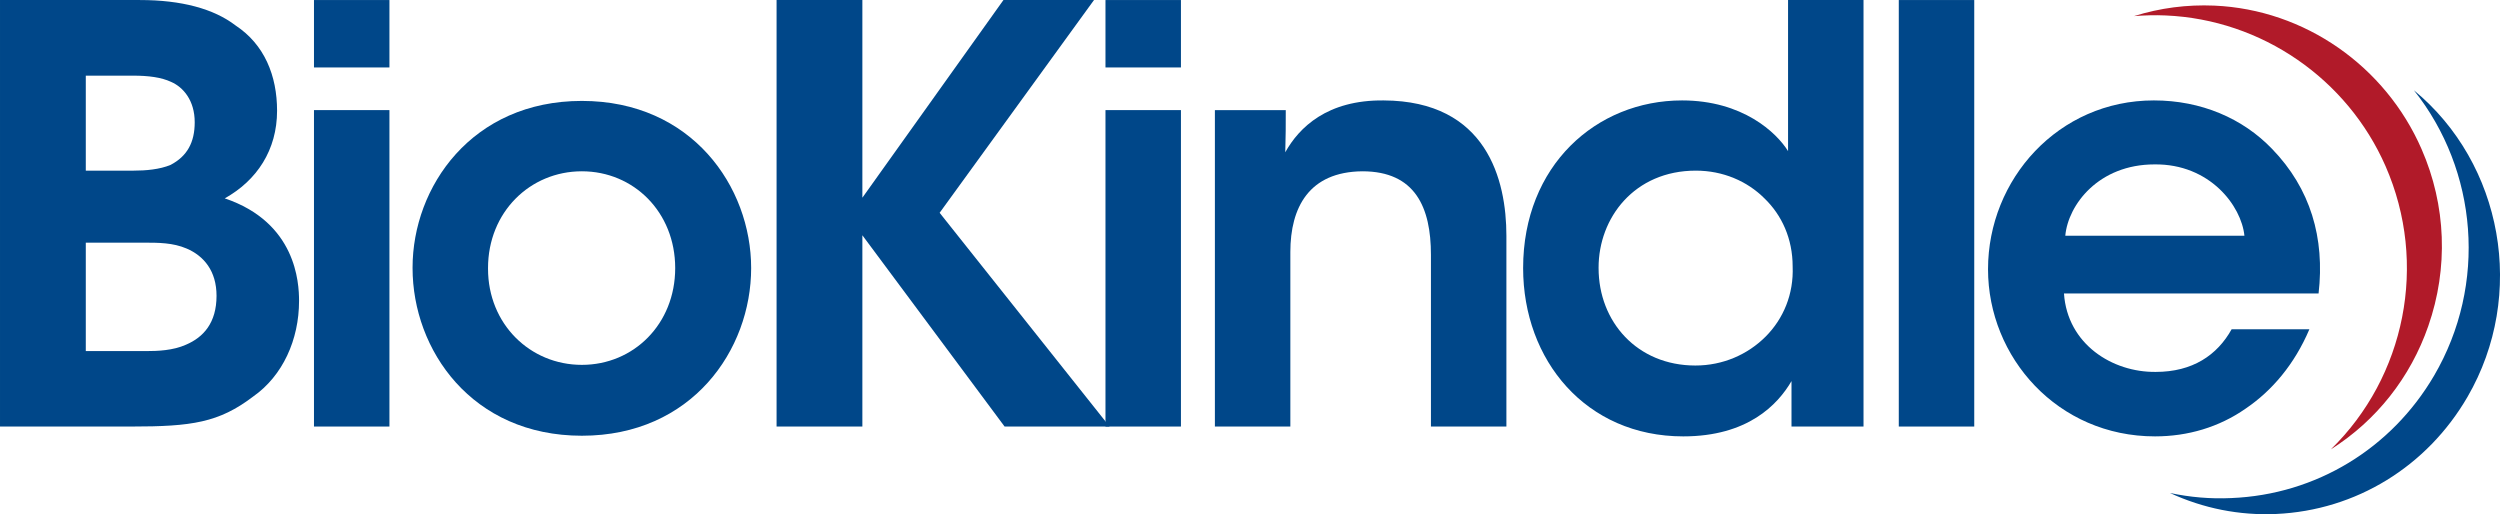
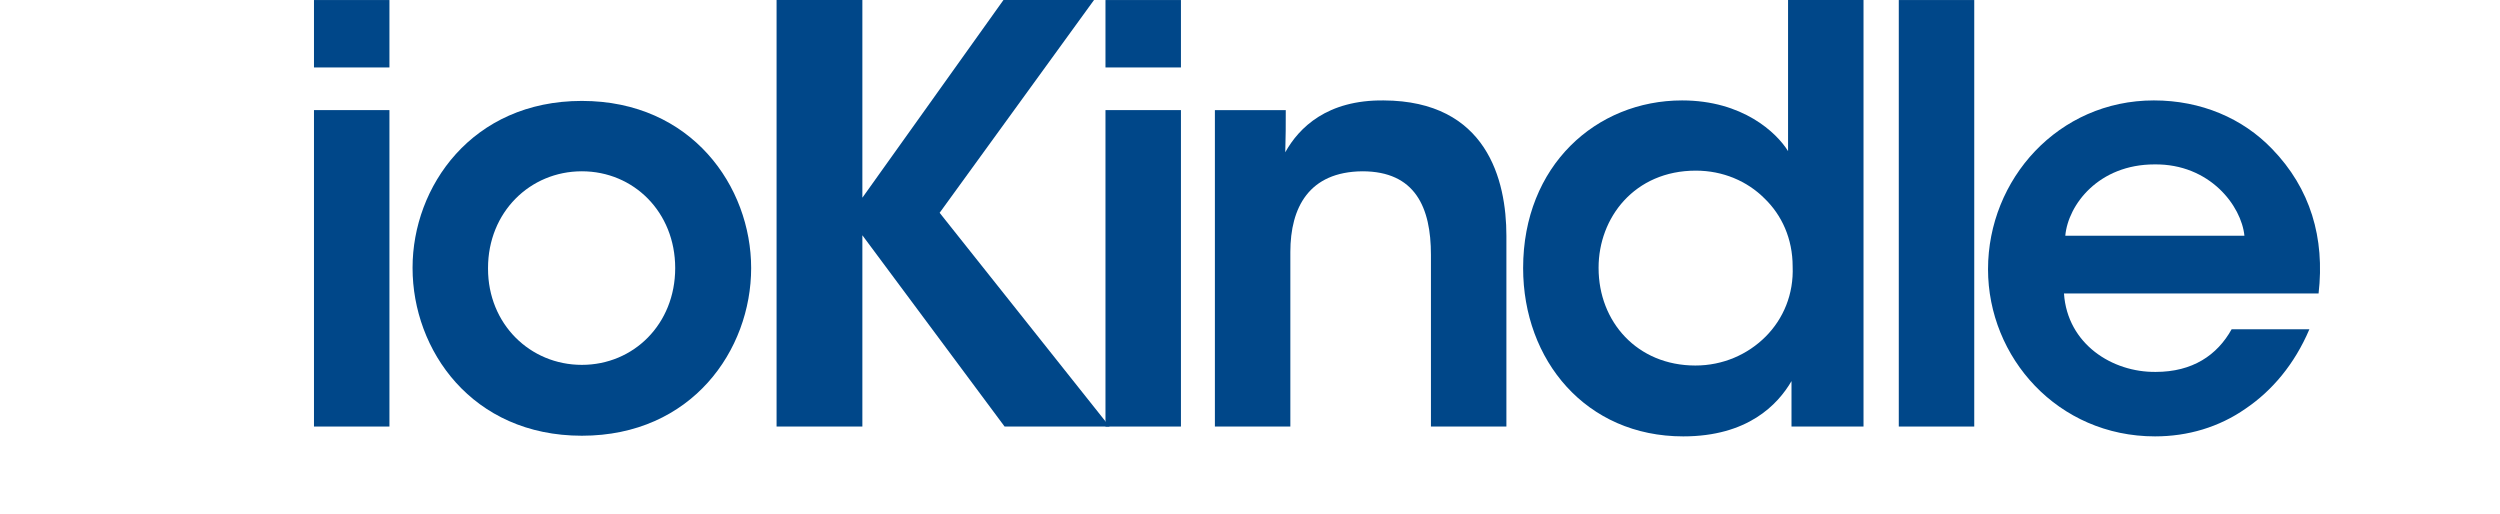
<svg xmlns="http://www.w3.org/2000/svg" xml:space="preserve" width="152.4mm" height="31.344mm" version="1.1" style="shape-rendering:geometricPrecision; text-rendering:geometricPrecision; image-rendering:optimizeQuality; fill-rule:evenodd; clip-rule:evenodd" viewBox="0 0 15240 3134">
  <defs>
    <style type="text/css">
   
    .fil0 {fill:#004789;fill-rule:nonzero}
    .fil1 {fill:#004789;fill-rule:nonzero}
    .fil2 {fill:#B11A29;fill-rule:nonzero}
   
  </style>
  </defs>
  <g id="Layer_x0020_1">
    <g id="_2157946951920">
      <g>
-         <path class="fil0" d="M0 0l853 0c253,0 450,53 583,155 176,116 253,306 253,520 0,239 -123,425 -319,534 435,147 453,513 453,625 0,236 -99,457 -281,584 -208,158 -373,182 -741,182l-801 0 0 -2600zm523 1040l0 0 292 0c73,0 158,-7 225,-35 101,-53 147,-137 147,-260 0,-133 -70,-214 -144,-246 -60,-28 -137,-38 -232,-38l-288 0 0 579zm0 1100l0 0 369 0c67,0 162,-3 242,-39 106,-45 186,-133 186,-298 0,-151 -77,-243 -182,-288 -84,-36 -172,-36 -264,-36l-351 0 0 661z" />
        <path class="fil0" d="M1914 0l460 0 0 411 -460 0 0 -411zm0 671l0 0 460 0 0 1929 -460 0 0 -1929z" />
        <path class="fil0" d="M2515 1631c0,-492 361,-1016 1032,-1016 671,0 1032,524 1032,1019 0,499 -361,1022 -1032,1022 -671,0 -1032,-523 -1032,-1022l0 -3zm460 7l0 0c0,337 256,586 572,586 316,0 569,-249 569,-590 0,-341 -253,-590 -569,-590 -316,0 -572,249 -572,590l0 4z" />
        <polygon class="fil0" points="4734,0 5257,0 5257,1205 6117,0 6669,0 5728,1297 6764,2600 6124,2600 5257,1434 5257,2600 4734,2600 " />
        <path class="fil0" d="M6739 0l460 0 0 411 -460 0 0 -411zm0 671l0 0 460 0 0 1929 -460 0 0 -1929z" />
        <path class="fil0" d="M7406 671l432 0c0,85 0,166 -3,257 84,-151 256,-320 600,-316 629,3 748,485 748,825l0 1163 -460 0 0 -1047c0,-288 -95,-509 -418,-509 -326,3 -439,221 -439,492l0 1064 -460 0 0 -1929z" />
        <path class="fil0" d="M11360 2600l-439 0 0 -277c-84,144 -267,337 -660,337 -593,0 -976,-464 -976,-1026 0,-625 446,-1022 969,-1022 369,0 576,196 646,309l0 -281 0 -640 460 0 0 2600zm-1615 -966l0 0c0,327 235,594 590,594 168,0 319,-67 428,-176 109,-109 172,-260 165,-428 0,-169 -66,-313 -172,-415 -105,-105 -253,-169 -418,-169 -375,0 -593,288 -593,591l0 3z" />
        <polygon class="fil0" points="11575,0 12035,0 12035,2600 11575,2600 " />
        <path class="fil0" d="M12582 1789c21,309 295,481 559,478 225,0 375,-102 463,-260l474 0c-91,214 -228,375 -389,484 -162,113 -352,169 -552,169 -593,0 -1018,-481 -1018,-1019 0,-548 428,-1029 1011,-1029 288,0 541,109 720,295 235,242 323,544 284,882l-1552 0zm1100 -352l0 0c-18,-182 -211,-439 -548,-435 -341,0 -527,246 -544,435l1092 0z" />
      </g>
-       <path class="fil1" d="M13228 3005c203,94 424,138 647,128 488,-22 921,-290 1167,-714 361,-622 215,-1422 -327,-1869 389,488 449,1183 123,1740 -260,444 -719,725 -1236,746 -127,6 -252,-5 -374,-31z" />
-       <path class="fil2" d="M14803 1987c123,-353 109,-735 -41,-1078 -220,-505 -711,-851 -1264,-875 -166,-7 -330,14 -489,64 65,-5 129,-7 193,-4 586,25 1107,387 1340,918 262,597 119,1286 -333,1727 277,-175 485,-438 594,-752z" />
+       <path class="fil1" d="M13228 3005z" />
    </g>
  </g>
</svg>